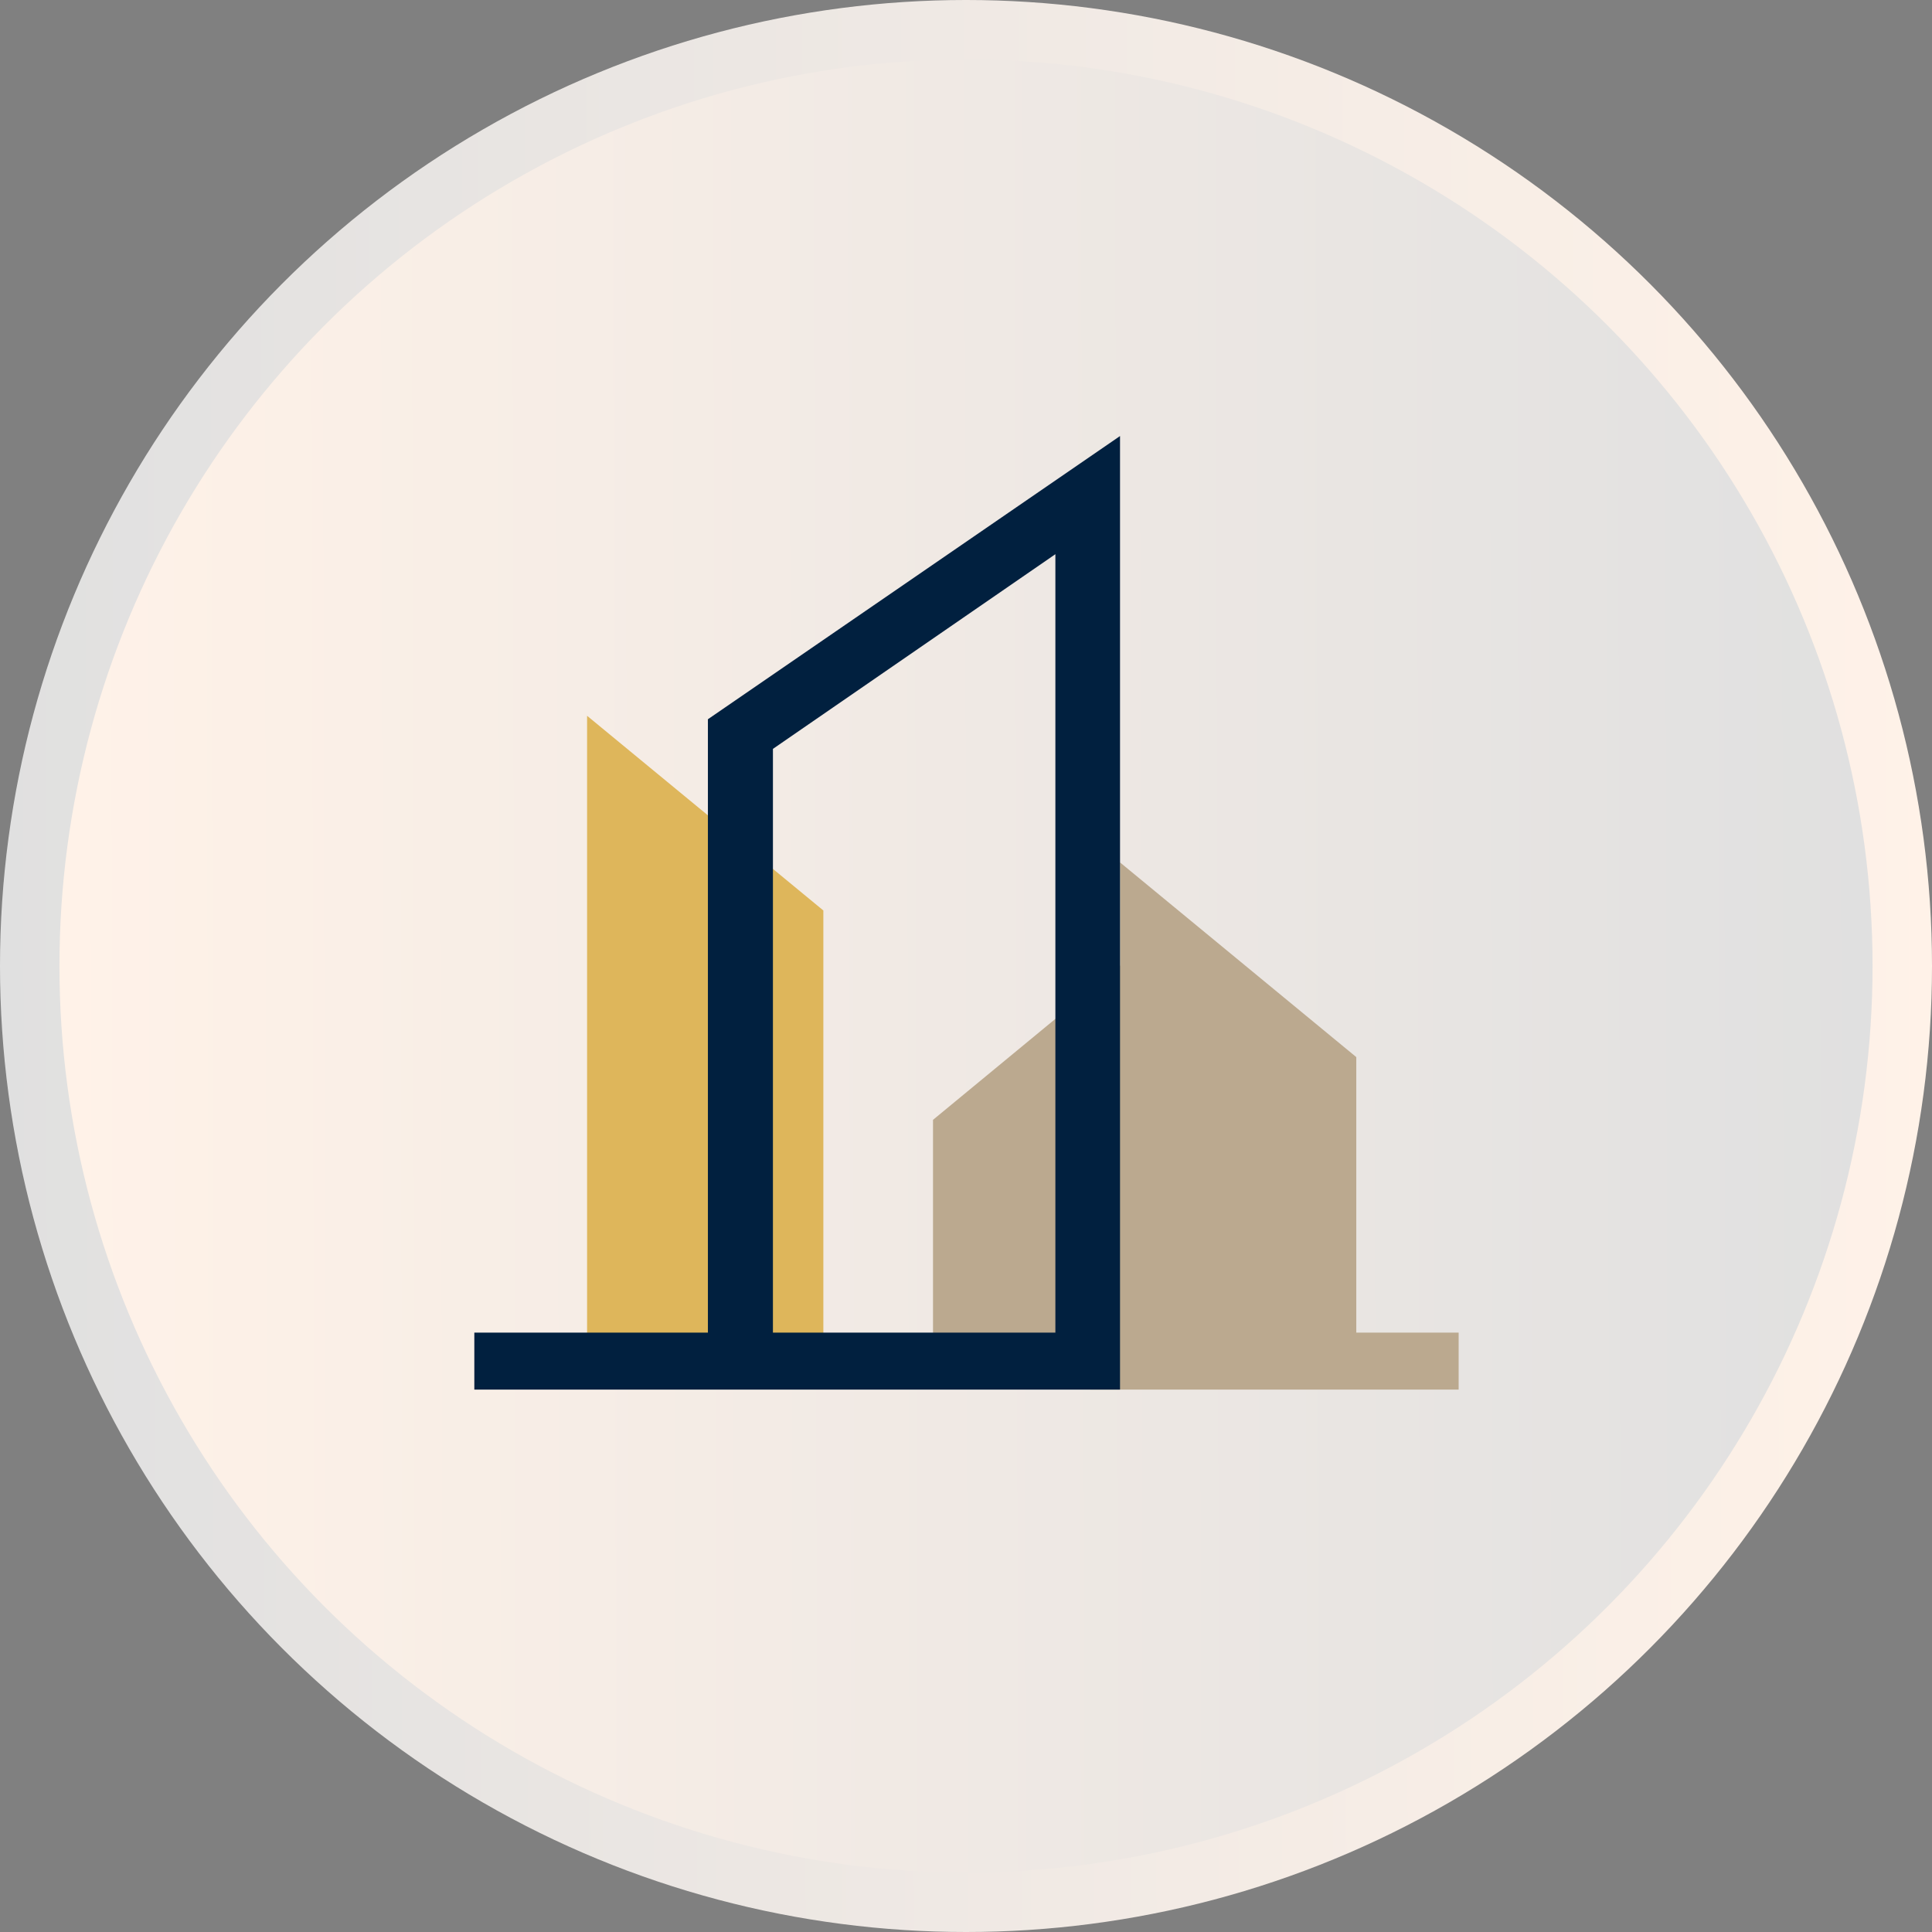
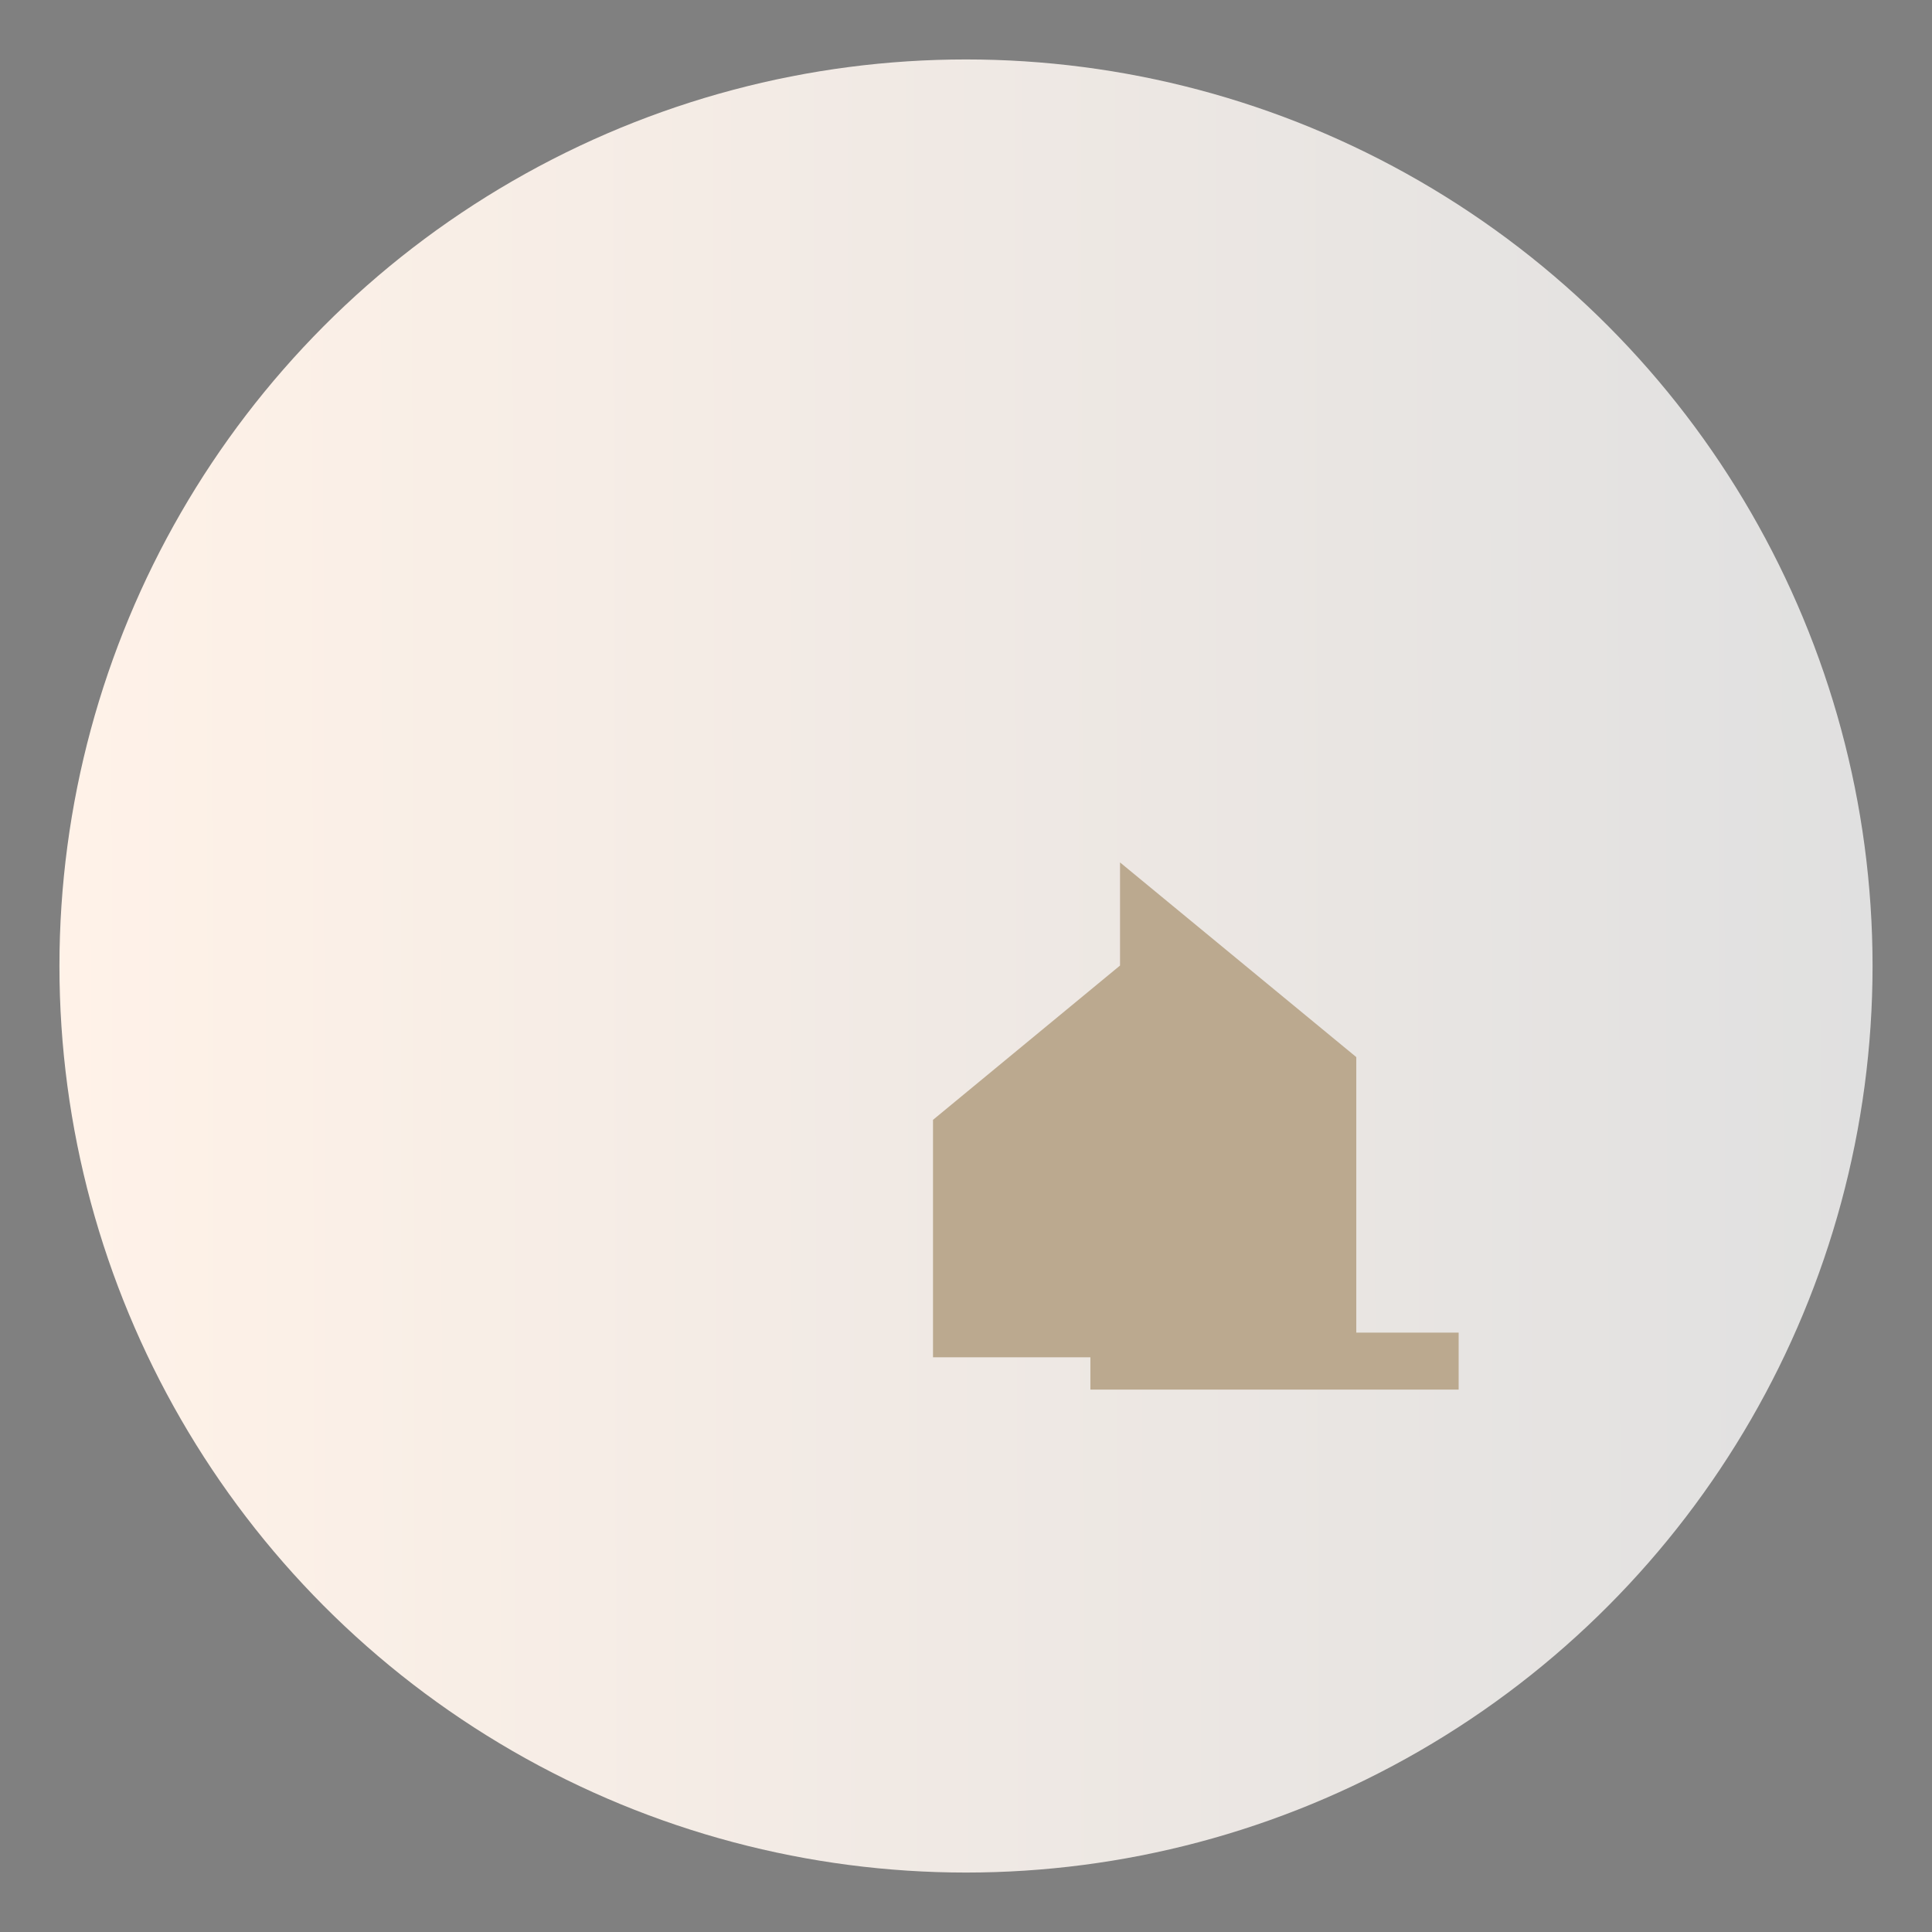
<svg xmlns="http://www.w3.org/2000/svg" viewBox="0 0 390 390">
  <rect x="0" y="0" width="390" height="390" fill="#808080" stroke="none" />
  <defs>
    <linearGradient id="linear-gradient" y1="0.488" x2="1" y2="0.486" gradientUnits="objectBoundingBox">
      <stop offset="0" stop-color="#e0e0e0" />
      <stop offset="1" stop-color="#fff2e8" />
    </linearGradient>
    <linearGradient id="linear-gradient-2" y1="0.488" x2="1" y2="0.486" gradientUnits="objectBoundingBox">
      <stop offset="0" stop-color="#fff2e8" />
      <stop offset="1" stop-color="#e0e0e0" />
    </linearGradient>
    <filter id="Path_135" x="176.335" y="165.086" width="130.107" height="130.417" filterUnits="userSpaceOnUse">
      <feOffset dy="3" input="SourceAlpha" />
      <feGaussianBlur stdDeviation="4" result="blur" />
      <feFlood flood-opacity="0.341" />
      <feComposite operator="in" in2="blur" />
      <feComposite in="SourceGraphic" />
    </filter>
    <filter id="Path_136" x="106.508" y="135.49" width="71.694" height="155.585" filterUnits="userSpaceOnUse">
      <feOffset dy="3" input="SourceAlpha" />
      <feGaussianBlur stdDeviation="4" result="blur-2" />
      <feFlood flood-opacity="0.341" />
      <feComposite operator="in" in2="blur-2" />
      <feComposite in="SourceGraphic" />
    </filter>
    <filter id="Path_137" x="83.749" y="79.019" width="154.342" height="216.483" filterUnits="userSpaceOnUse">
      <feOffset dy="3" input="SourceAlpha" />
      <feGaussianBlur stdDeviation="4" result="blur-3" />
      <feFlood flood-opacity="0.341" />
      <feComposite operator="in" in2="blur-3" />
      <feComposite in="SourceGraphic" />
    </filter>
  </defs>
-   <circle id="Ellipse_12" data-name="Ellipse 12" cx="195" cy="195" r="195" fill="url(#linear-gradient)" />
  <circle id="Ellipse_11" data-name="Ellipse 11" cx="183" cy="183" r="183" transform="translate(12 12)" fill="url(#linear-gradient-2)" />
  <g transform="matrix(1, 0, 0, 1, 0, 0)">
    <path id="Path_135-2" data-name="Path 135" d="M156.951,131.618,119.2,162.765v47.928h31.77v6.525h74.337v-11.5H204.645V150.1l-47.694-39.3Z" transform="translate(69.14 63.29)" fill="#bba98f" />
  </g>
  <g transform="matrix(1, 0, 0, 1, 0, 0)">
-     <path id="Path_136-2" data-name="Path 136" d="M76.994,204.285H29.3V72.7L76.994,112Z" transform="translate(89.21 71.79)" fill="#deb65b" />
-   </g>
+     </g>
  <g transform="matrix(1, 0, 0, 1, 0, 0)">
-     <path id="Path_137-2" data-name="Path 137" d="M60.277,63.151l57.016-39.3v157.14H60.277ZM130.342,0,47.15,57.169V180.987H0v11.5H130.342V0Z" transform="translate(95.75 88.02)" fill="#01203f" />
-   </g>
+     </g>
</svg>